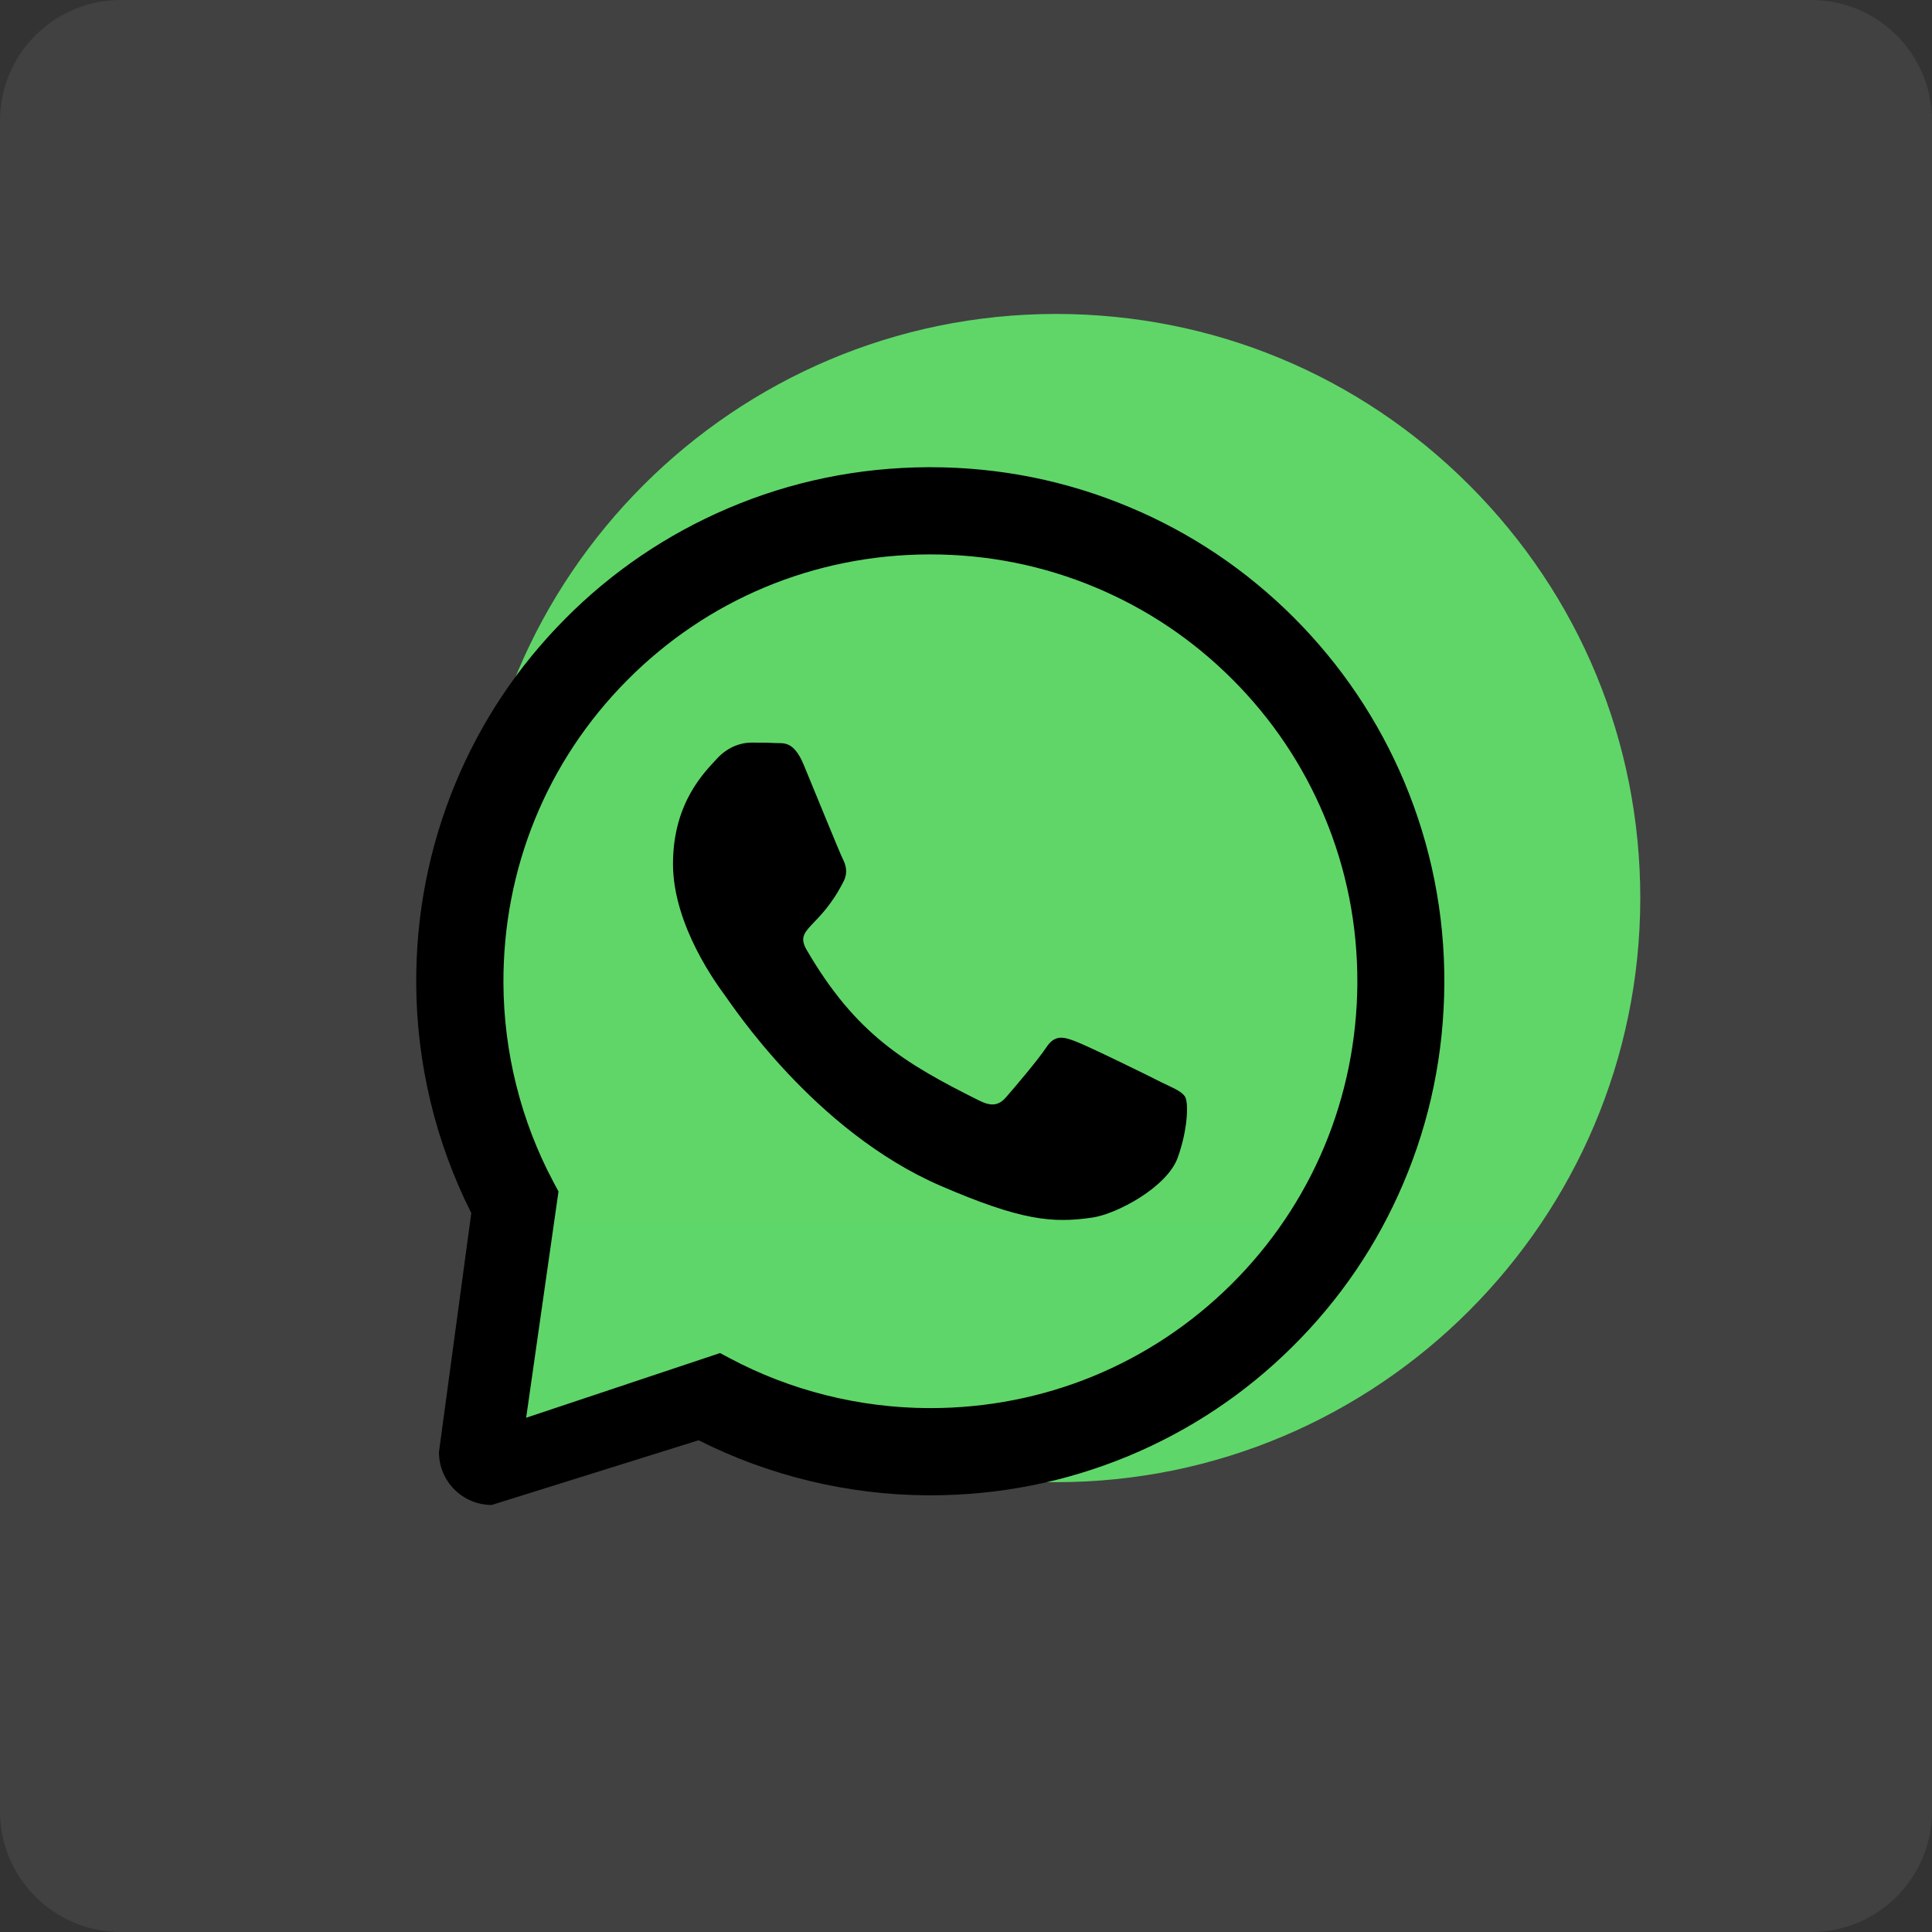
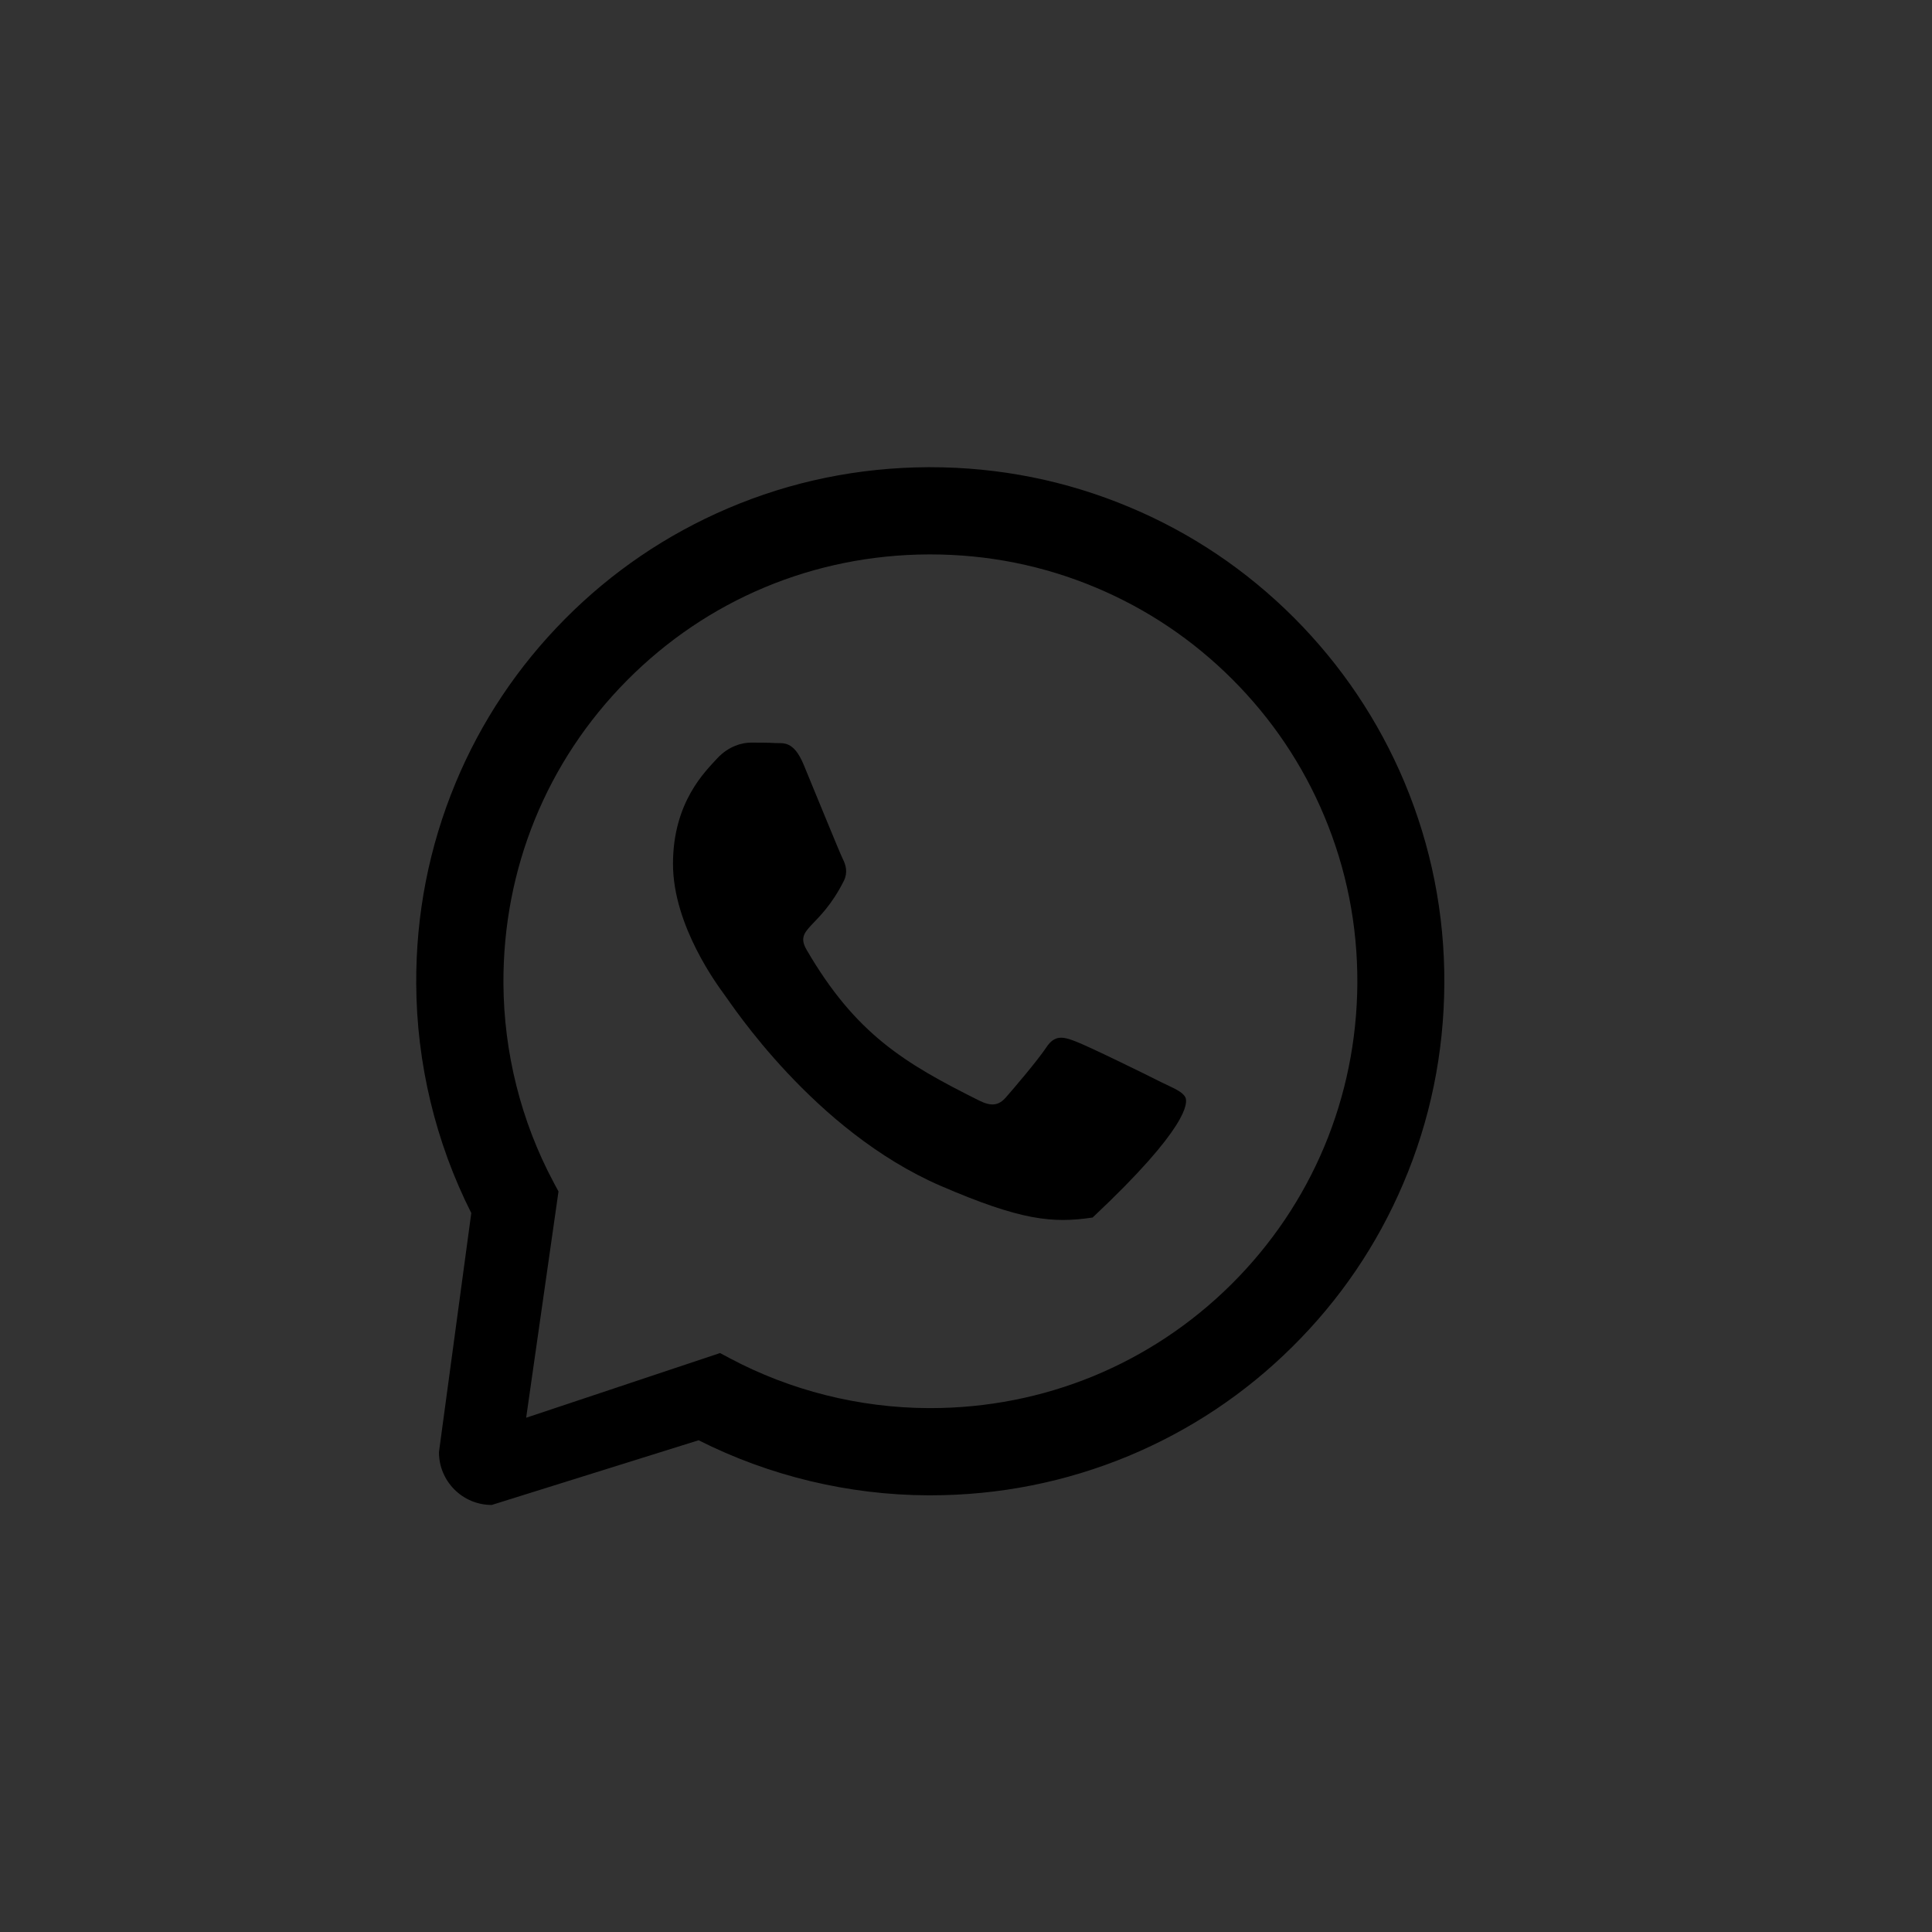
<svg xmlns="http://www.w3.org/2000/svg" width="80" height="80" viewBox="0 0 80 80" fill="none">
  <rect x="0" y="0" width="80" height="80" fill="#333333" stroke="none" />
-   <path d="M80 75L80 5C80 2.239 77.761 0 75 0L5 0C2.239 0 0 2.239 0 5L0 75C0 77.761 2.239 80 5 80L75 80C77.761 80 80 77.761 80 75Z" fill="#FFFCFC" fill-opacity="0.07" />
-   <path d="M19.546 37.177C19.541 41.42 20.655 45.59 22.775 49.265L19.344 61.794L32.166 58.432C35.712 60.363 39.685 61.374 43.723 61.374H43.734C57.063 61.374 67.914 50.528 67.92 37.196C67.922 30.735 65.409 24.661 60.842 20.091C56.276 15.521 50.203 13.003 43.733 13C30.402 13 19.552 23.845 19.546 37.177Z" fill="url(#paint0_linear_3434_4889)" />
-   <path d="M48.079 44.809C47.562 44.543 44.982 43.279 44.502 43.108C44.022 42.927 43.67 42.842 43.323 43.374C42.972 43.901 41.974 45.075 41.66 45.431C41.356 45.783 41.047 45.826 40.529 45.564C37.451 44.025 35.431 42.818 33.403 39.335C32.866 38.409 33.939 38.475 34.942 36.475C35.113 36.123 35.028 35.824 34.894 35.558C34.761 35.292 33.716 32.717 33.279 31.666C32.856 30.645 32.419 30.788 32.101 30.768C31.797 30.75 31.45 30.75 31.098 30.75C30.747 30.75 30.181 30.883 29.701 31.4C29.221 31.928 27.867 33.197 27.867 35.772C27.867 38.347 29.744 40.841 30 41.193C30.267 41.545 33.692 46.828 38.952 49.104C42.278 50.539 43.58 50.662 45.243 50.415C46.255 50.263 48.341 49.151 48.773 47.921C49.206 46.695 49.206 45.645 49.077 45.426C48.949 45.194 48.597 45.061 48.079 44.809Z" fill="black" />
+   <path d="M48.079 44.809C47.562 44.543 44.982 43.279 44.502 43.108C44.022 42.927 43.67 42.842 43.323 43.374C42.972 43.901 41.974 45.075 41.66 45.431C41.356 45.783 41.047 45.826 40.529 45.564C37.451 44.025 35.431 42.818 33.403 39.335C32.866 38.409 33.939 38.475 34.942 36.475C35.113 36.123 35.028 35.824 34.894 35.558C34.761 35.292 33.716 32.717 33.279 31.666C32.856 30.645 32.419 30.788 32.101 30.768C31.797 30.75 31.45 30.75 31.098 30.75C30.747 30.75 30.181 30.883 29.701 31.4C29.221 31.928 27.867 33.197 27.867 35.772C27.867 38.347 29.744 40.841 30 41.193C30.267 41.545 33.692 46.828 38.952 49.104C42.278 50.539 43.58 50.662 45.243 50.415C49.206 46.695 49.206 45.645 49.077 45.426C48.949 45.194 48.597 45.061 48.079 44.809Z" fill="black" />
  <path d="M58.153 32.384C57.08 29.832 55.54 27.542 53.578 25.575C51.615 23.613 49.325 22.069 46.769 21C44.156 19.902 41.381 19.346 38.521 19.346H38.426C35.546 19.36 32.757 19.931 30.135 21.052C27.602 22.135 25.331 23.675 23.388 25.637C21.444 27.599 19.919 29.88 18.864 32.422C17.771 35.054 17.22 37.853 17.235 40.732C17.249 44.029 18.038 47.303 19.515 50.23L18.176 60.131C18.176 61.338 19.154 62.317 20.361 62.317L28.928 59.638C31.855 61.115 35.128 61.904 38.426 61.918H38.525C41.371 61.918 44.132 61.367 46.731 60.289C49.273 59.229 51.558 57.709 53.516 55.765C55.478 53.822 57.023 51.551 58.101 49.018C59.222 46.396 59.792 43.607 59.807 40.727C59.821 37.834 59.26 35.026 58.153 32.384ZM50.974 53.195C47.643 56.492 43.224 58.307 38.521 58.307H38.44C35.575 58.293 32.729 57.58 30.215 56.24L29.816 56.027L21.787 58.706L23.126 49.337L22.913 48.938C21.573 46.424 20.86 43.578 20.846 40.713C20.827 35.976 22.637 31.529 25.958 28.179C29.275 24.829 33.708 22.976 38.445 22.957H38.525C40.901 22.957 43.206 23.418 45.377 24.33C47.496 25.219 49.397 26.497 51.031 28.131C52.661 29.761 53.944 31.666 54.832 33.785C55.754 35.981 56.215 38.309 56.205 40.713C56.177 45.445 54.319 49.878 50.974 53.195Z" fill="black" />
  <defs>
    <linearGradient id="paint0_linear_3434_4889" x1="2448.14" y1="4892.39" x2="2448.14" y2="13" gradientUnits="userSpaceOnUse">
      <stop stop-color="#1FAF38" />
      <stop offset="1" stop-color="#60D669" />
    </linearGradient>
  </defs>
</svg>